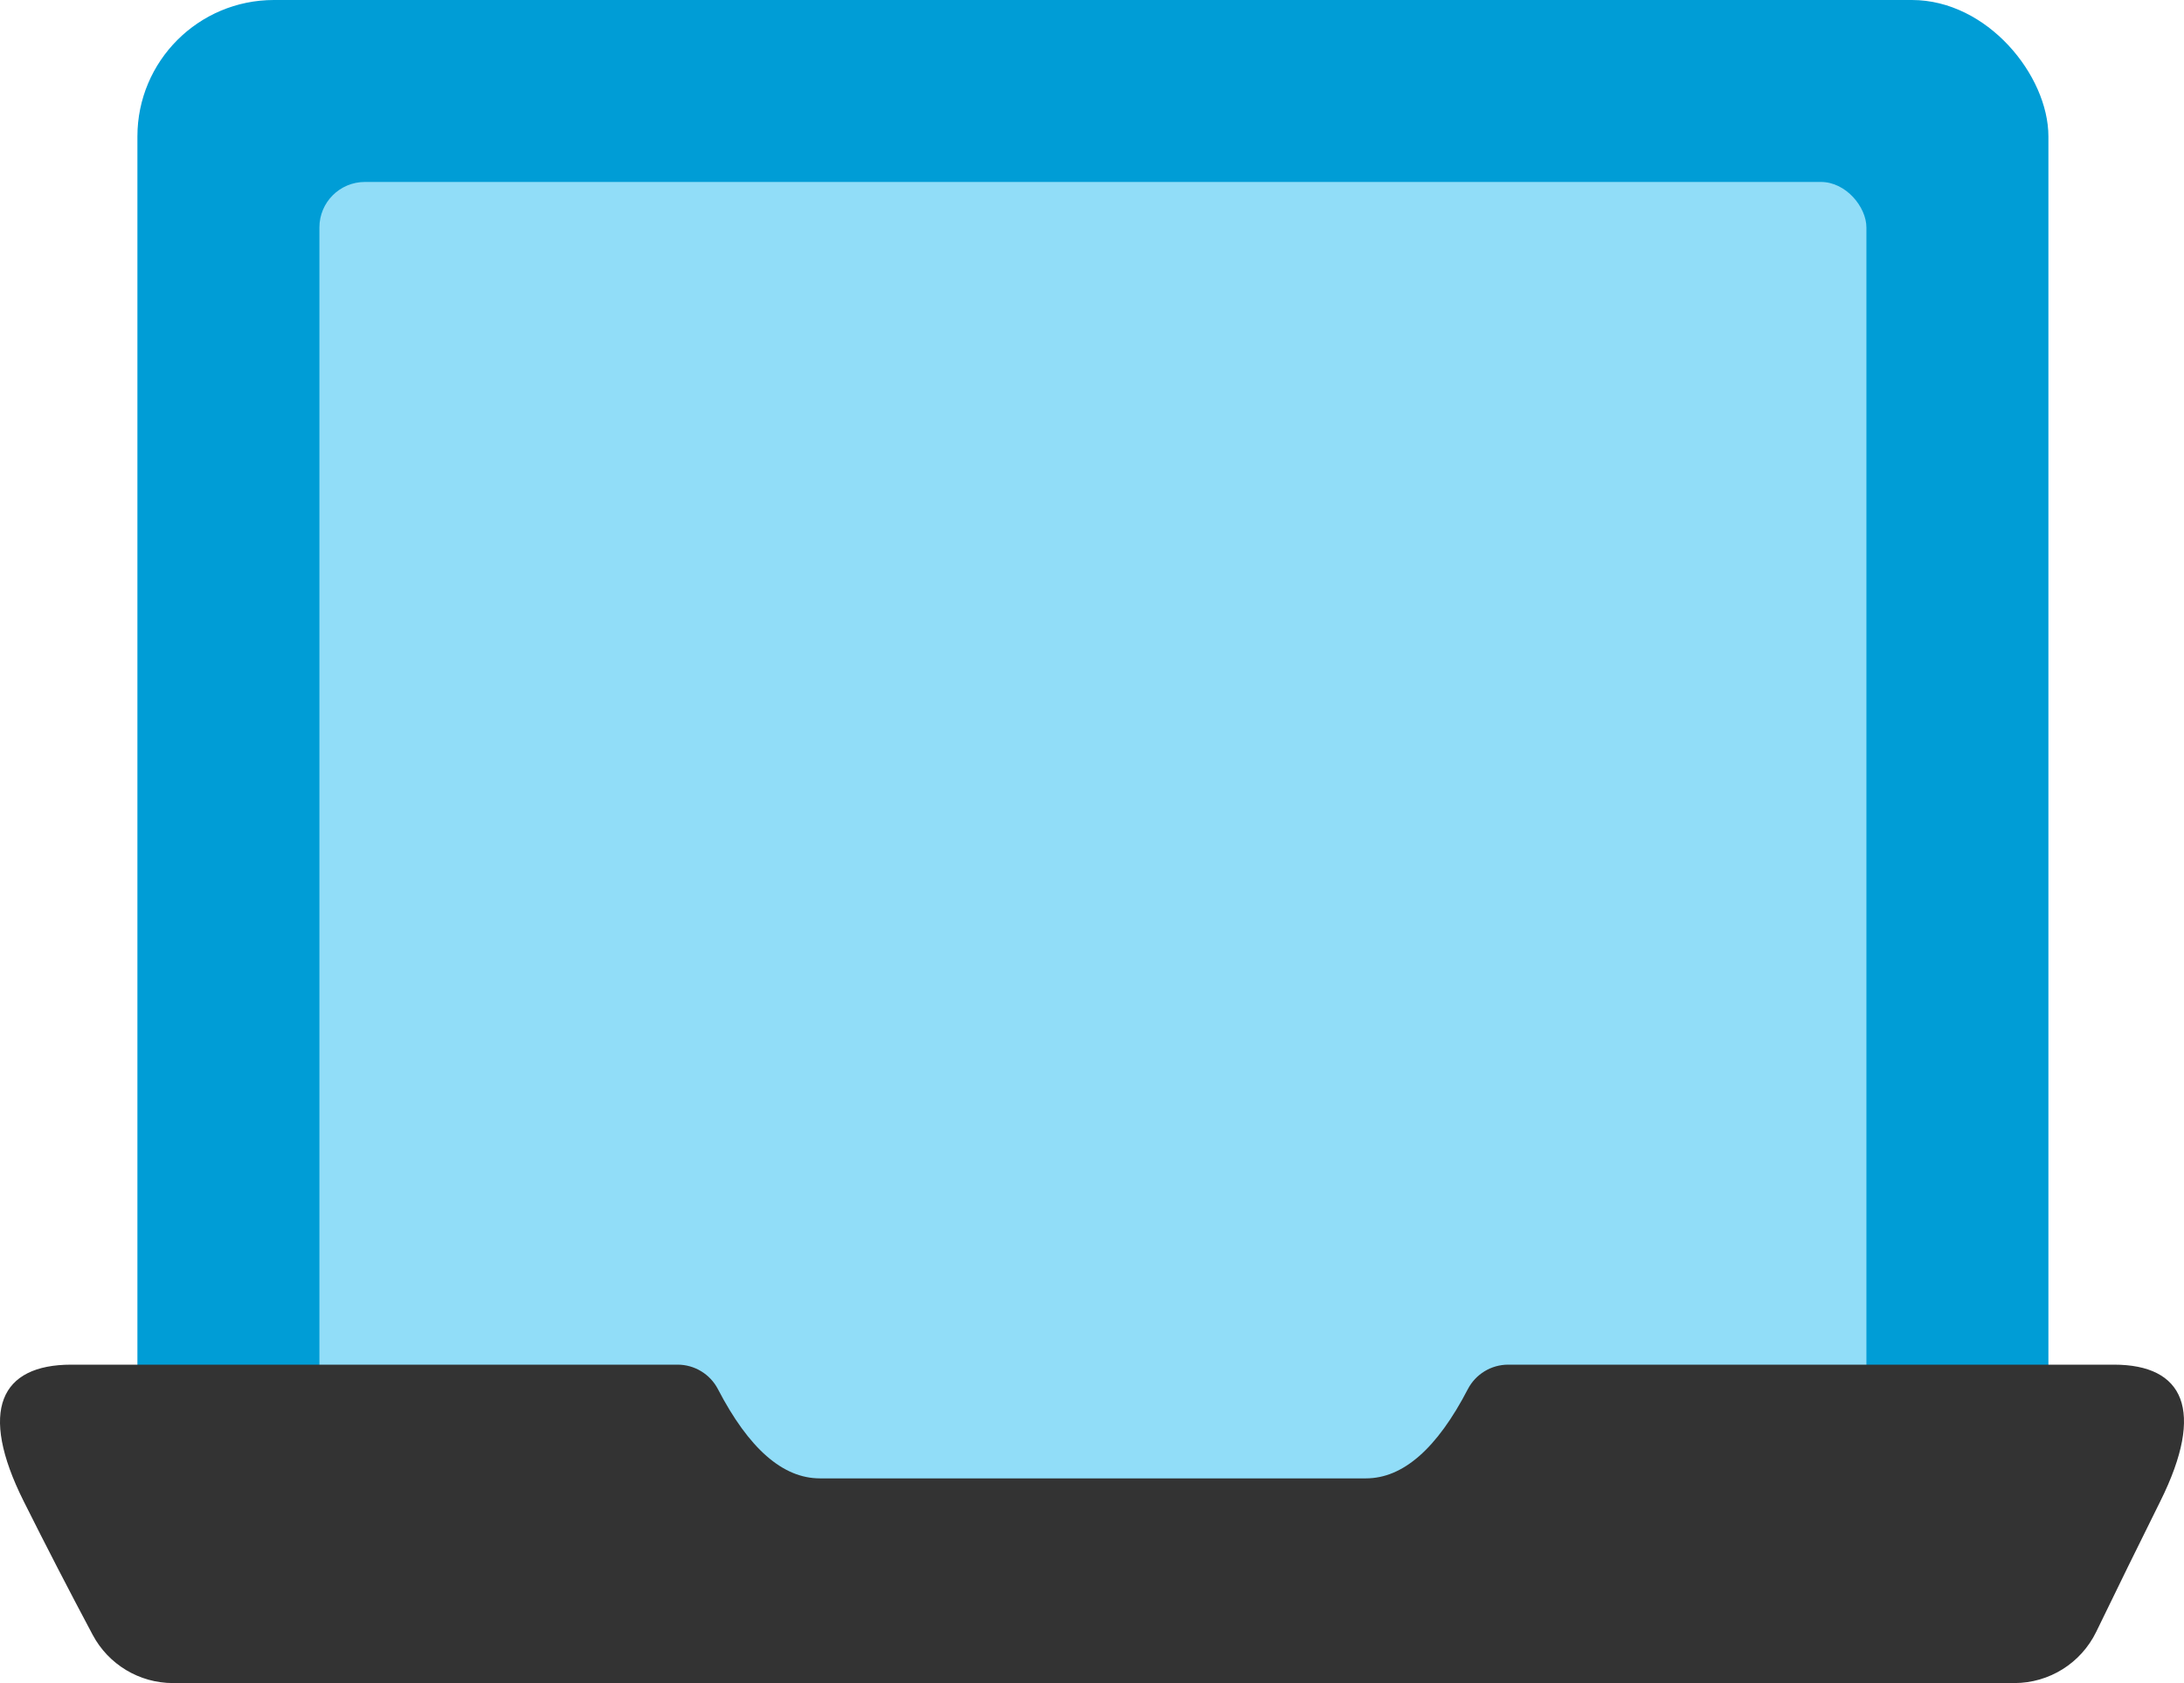
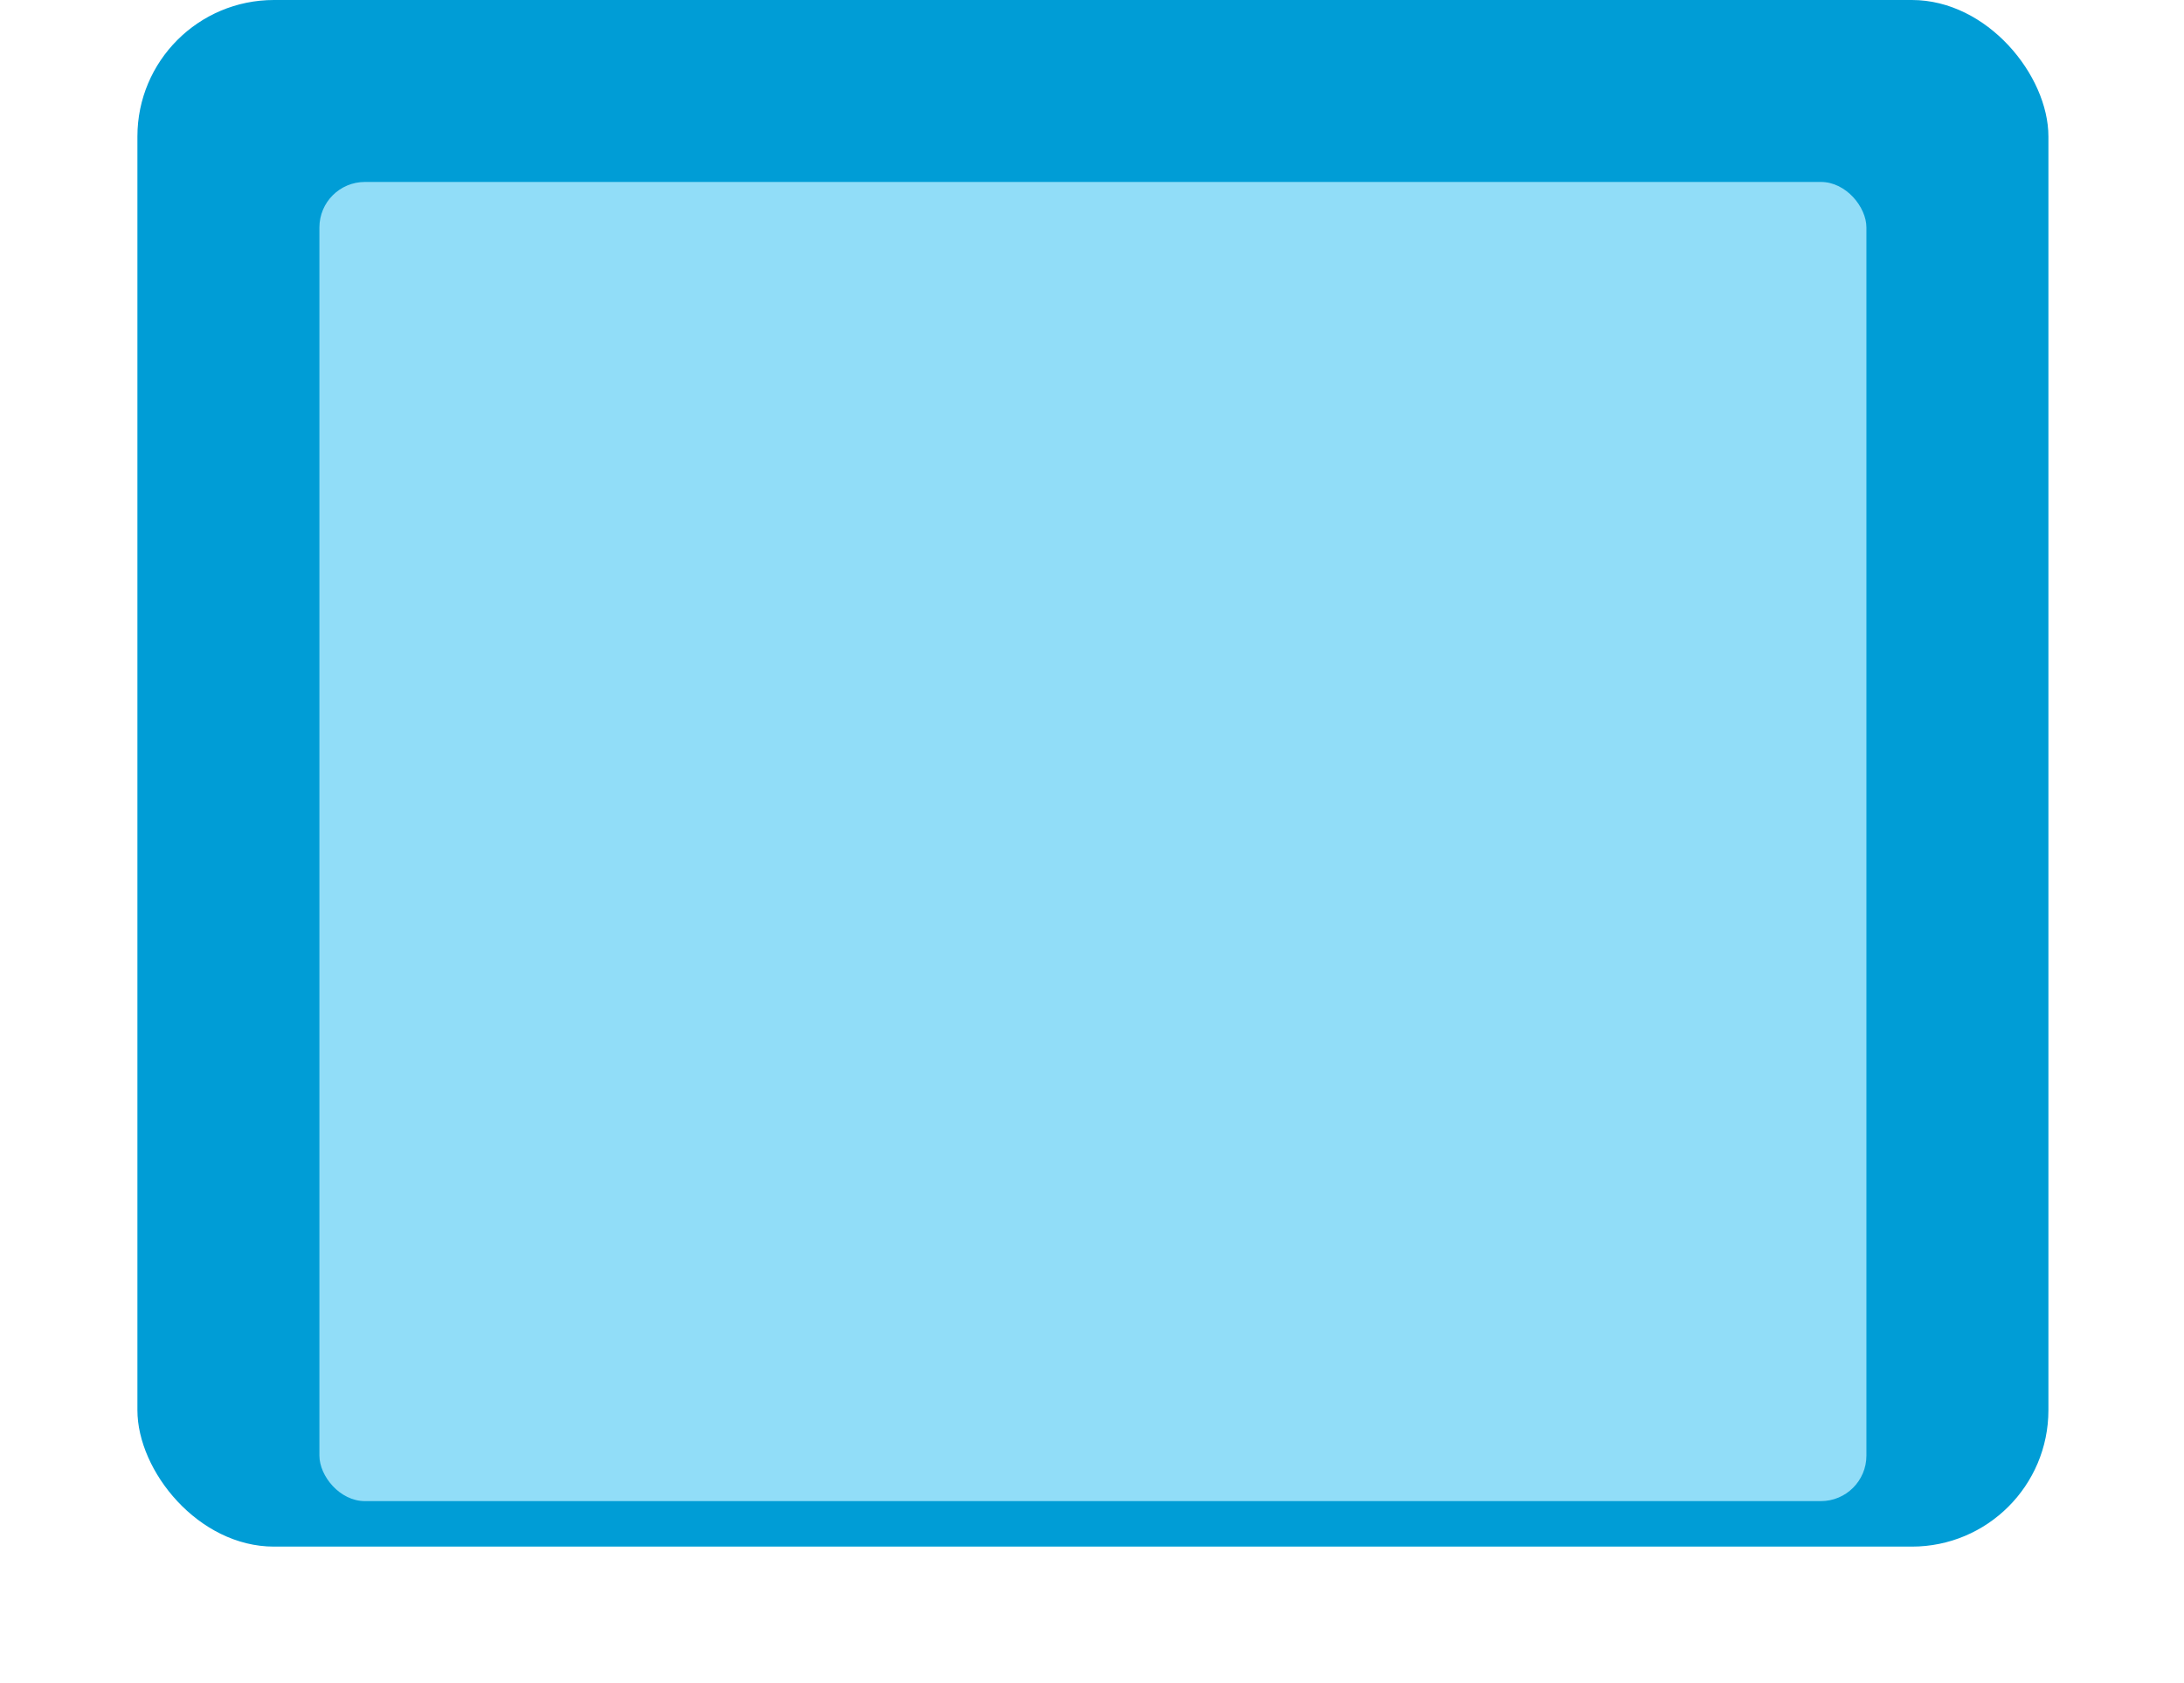
<svg xmlns="http://www.w3.org/2000/svg" width="48px" height="37px" viewBox="0 0 48 37" version="1.1">
  <title>Icon / Illustrative / Colored / Online / 48px</title>
  <desc>Created with Sketch.</desc>
  <g id="Page-1" stroke="none" stroke-width="1" fill="none" fill-rule="evenodd">
    <g id="Icon-/-Illustrative-/-Colored-/-Online-/-48px" transform="translate(0, -6)">
      <g id="Online-48px">
        <polygon id="bounds" points="0 0 48 0 48 48 0 48" />
        <g id="Group-47" transform="translate(0, 6)">
          <rect id="Rectangle" fill="#009DD6" x="3.02" y="0" width="42" height="34" rx="3" />
          <rect id="Rectangle" fill="#91DDF8" x="7.02" y="4" width="34" height="29" rx="1" />
-           <path d="M46.46,30 C47.993,30 48.474,31 47.481,33 C47.005,33.958 46.535,34.915 46.071,35.873 C45.736,36.562 45.038,37 44.271,37 L3.802,37 C3.063,37 2.384,36.592 2.037,35.94 C1.515,34.96 1.009,33.98 0.519,33 C-0.48,31 0.013,30 1.567,30 L14.892,30 C15.265,30 15.607,30.208 15.779,30.539 C16.458,31.846 17.204,32.5 18.02,32.5 L30.02,32.5 C30.835,32.5 31.582,31.846 32.26,30.539 C32.432,30.208 32.774,30 33.148,30 L46.46,30 L46.46,30 Z" id="Path" fill="#333333" />
        </g>
      </g>
    </g>
  </g>
</svg>